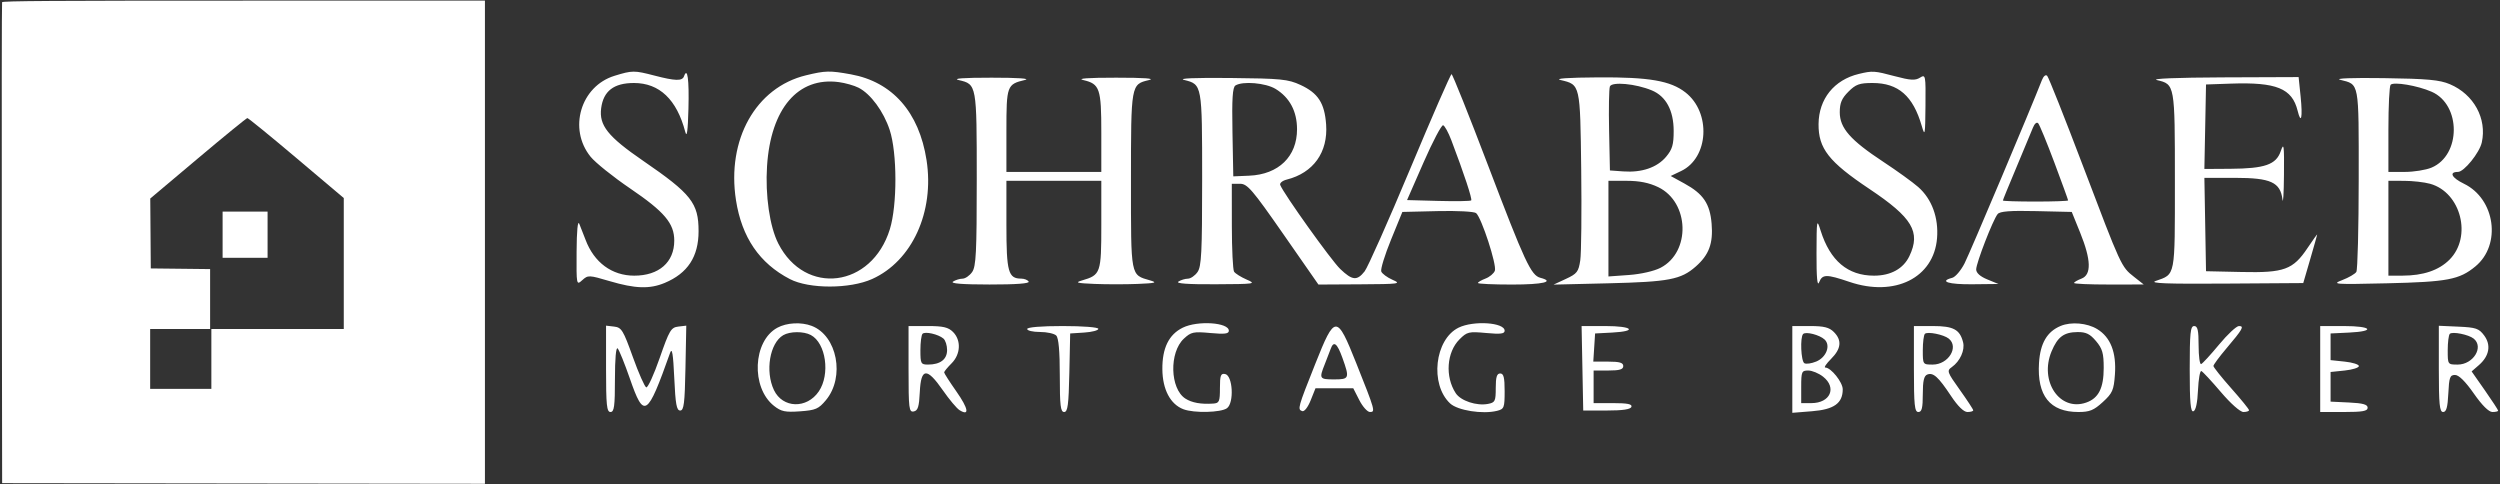
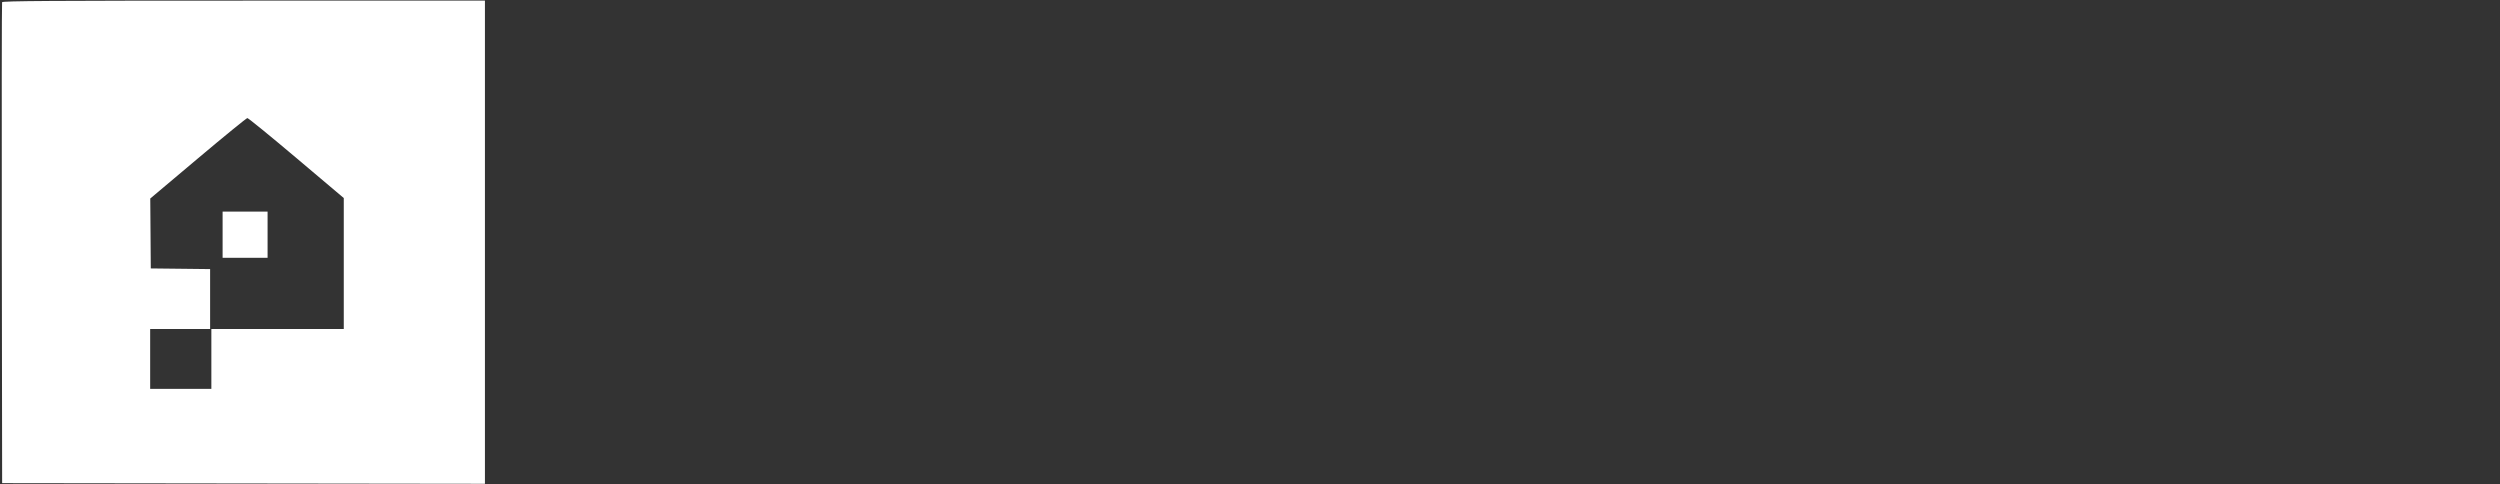
<svg xmlns="http://www.w3.org/2000/svg" width="284" height="55" viewBox="0 0 284 55" fill="none">
  <rect x="0" y="0" width="284" height="55" fill="#333333" stroke="none" />
-   <path fill-rule="evenodd" clip-rule="evenodd" d="M69.808 8.611C65.96 9.795 64.527 14.638 67.088 17.802C67.632 18.475 69.653 20.096 71.579 21.405C75.487 24.061 76.596 25.372 76.596 27.336C76.596 29.793 74.856 31.315 72.048 31.315C69.514 31.315 67.487 29.82 66.517 27.235C66.281 26.609 65.962 25.793 65.806 25.423C65.63 25.002 65.515 26.19 65.501 28.589C65.478 32.404 65.482 32.425 66.149 31.823C66.797 31.237 66.906 31.241 69.266 31.94C72.16 32.797 73.808 32.85 75.507 32.141C78.121 31.049 79.358 29.161 79.358 26.265C79.358 23.067 78.539 22.027 73.058 18.266C69.059 15.522 68.036 14.24 68.292 12.292C68.548 10.339 69.732 9.429 72.017 9.429C74.912 9.429 76.884 11.308 77.847 14.985C78.032 15.69 78.141 14.89 78.208 12.331C78.295 9.004 78.096 7.566 77.701 8.672C77.504 9.222 76.715 9.203 74.352 8.587C72.046 7.987 71.832 7.988 69.808 8.611ZM91.556 8.556C85.857 9.939 82.537 15.861 83.607 22.739C84.265 26.966 86.281 29.917 89.735 31.706C91.921 32.838 96.549 32.833 99.076 31.695C103.617 29.65 106.169 24.071 105.255 18.185C104.41 12.74 101.375 9.3 96.663 8.445C94.258 8.009 93.769 8.019 91.556 8.556ZM211.164 8.398C208.354 9.071 206.61 11.241 206.588 14.094C206.566 16.871 207.749 18.381 212.366 21.465C217.254 24.731 218.214 26.342 216.909 29.09C216.228 30.523 214.799 31.315 212.89 31.315C209.906 31.315 207.902 29.625 206.824 26.199C206.385 24.802 206.368 24.895 206.356 28.79C206.348 31.522 206.443 32.585 206.649 32.073C207.026 31.136 207.461 31.13 210.103 32.024C215.25 33.767 219.675 31.564 220.047 27.073C220.241 24.736 219.459 22.606 217.909 21.245C217.276 20.69 215.484 19.397 213.927 18.372C210.205 15.922 208.997 14.547 208.997 12.758C208.997 11.703 209.218 11.177 209.982 10.413C210.818 9.578 211.231 9.429 212.721 9.429C215.648 9.429 217.325 10.893 218.312 14.311C218.668 15.546 218.704 15.356 218.734 12.036C218.766 8.516 218.749 8.425 218.105 8.826C217.571 9.16 217.025 9.128 215.27 8.661C212.929 8.038 212.728 8.024 211.164 8.398ZM160.184 19.214C157.703 25.145 155.38 30.369 155.022 30.825C154.159 31.92 153.626 31.869 152.252 30.558C151.23 29.582 145.81 21.996 145.432 21.012C145.35 20.798 145.684 20.523 146.173 20.4C149.2 19.641 150.877 17.295 150.648 14.139C150.472 11.71 149.735 10.573 147.737 9.65C146.321 8.996 145.53 8.918 139.764 8.86C135.673 8.82 133.783 8.9 134.526 9.084C136.562 9.588 136.564 9.595 136.564 20.362C136.564 28.681 136.485 30.268 136.039 30.903C135.751 31.315 135.258 31.654 134.944 31.657C134.631 31.66 134.146 31.809 133.869 31.988C133.53 32.207 134.919 32.308 138.08 32.292C142.603 32.271 142.748 32.249 141.617 31.758C140.969 31.476 140.327 31.072 140.19 30.86C140.054 30.647 139.941 28.314 139.938 25.675L139.933 20.877H140.869C141.699 20.877 142.254 21.523 145.789 26.601L149.774 32.325L154.539 32.298C158.984 32.272 159.23 32.238 158.196 31.787C157.587 31.52 157.009 31.094 156.911 30.84C156.813 30.585 157.313 28.959 158.022 27.226L159.309 24.076L163.302 23.981C165.518 23.928 167.468 24.03 167.685 24.209C168.3 24.72 170.059 30.121 169.816 30.755C169.696 31.069 169.214 31.471 168.746 31.648C168.278 31.826 167.895 32.051 167.895 32.148C167.895 32.246 169.639 32.325 171.77 32.325C175.298 32.325 176.67 31.998 174.987 31.558C173.925 31.281 173.225 29.778 169.056 18.822C166.878 13.1 165.006 8.422 164.896 8.425C164.785 8.428 162.665 13.284 160.184 19.214ZM231.953 9.122C230.765 12.185 223.779 28.732 223.171 29.922C222.758 30.731 222.129 31.468 221.773 31.561C220.227 31.965 221.352 32.323 224.073 32.292L227.021 32.26L225.758 31.742C224.944 31.408 224.494 31.003 224.494 30.605C224.494 29.884 226.406 24.952 226.932 24.318C227.194 24.002 228.36 23.913 231.321 23.982L235.352 24.076L236.307 26.433C237.557 29.52 237.605 31.214 236.454 31.652C235.991 31.828 235.612 32.051 235.612 32.148C235.612 32.246 237.394 32.324 239.571 32.322L243.529 32.318L242.428 31.45C240.972 30.304 240.984 30.329 236.629 18.857C234.556 13.394 232.726 8.786 232.563 8.617C232.389 8.436 232.139 8.643 231.953 9.122ZM108.922 9.098C110.957 9.577 110.959 9.593 110.959 20.362C110.959 28.681 110.881 30.268 110.435 30.903C110.146 31.315 109.654 31.654 109.34 31.657C109.026 31.66 108.542 31.809 108.264 31.988C107.924 32.208 109.283 32.316 112.411 32.32C115.428 32.324 116.99 32.207 116.855 31.988C116.741 31.803 116.364 31.652 116.017 31.652C114.539 31.652 114.328 30.893 114.328 25.567V20.541H119.719H125.109V25.539C125.109 31.03 125.038 31.237 122.919 31.857C122.075 32.104 122.311 32.17 124.351 32.254C125.695 32.309 127.893 32.309 129.236 32.254C131.277 32.17 131.512 32.104 130.668 31.857C128.404 31.195 128.478 31.578 128.478 20.553C128.478 9.576 128.478 9.578 130.516 9.098C131.286 8.917 130.028 8.825 126.794 8.825C123.559 8.825 122.301 8.917 123.071 9.098C124.934 9.537 125.109 10.048 125.109 15.049V19.53H119.719H114.328V14.857C114.328 9.728 114.386 9.57 116.436 9.084C117.109 8.924 115.65 8.825 112.644 8.825C109.409 8.825 108.152 8.917 108.922 9.098ZM177.282 9.092C179.529 9.623 179.507 9.525 179.626 19.289C179.685 24.144 179.637 28.771 179.518 29.572C179.324 30.872 179.152 31.096 177.894 31.679L176.486 32.332L182.719 32.183C189.579 32.019 190.952 31.756 192.625 30.288C194.146 28.954 194.626 27.662 194.439 25.407C194.251 23.144 193.494 22.023 191.365 20.856L189.791 19.993L190.974 19.429C194.116 17.932 194.402 12.794 191.471 10.502C189.771 9.173 187.344 8.753 181.563 8.79C178.092 8.812 176.556 8.921 177.282 9.092ZM245.029 9.098C247.067 9.578 247.067 9.576 247.067 20.553C247.067 31.573 247.155 31.116 244.877 31.921C244.125 32.187 246.144 32.263 252.758 32.217L261.649 32.157L262.435 29.463C262.868 27.982 263.225 26.715 263.23 26.647C263.234 26.58 262.745 27.262 262.143 28.163C260.487 30.64 259.484 31.006 254.647 30.899L250.604 30.81L250.511 25.507L250.418 20.204H253.919C257.949 20.204 259.046 20.704 259.289 22.653C259.363 23.25 259.44 21.997 259.459 19.867C259.49 16.46 259.446 16.137 259.092 17.173C258.571 18.701 257.288 19.149 253.374 19.175L250.417 19.194L250.511 14.396L250.604 9.597L253.429 9.499C258.608 9.318 260.384 10.041 261.011 12.583C261.411 14.204 261.594 13.346 261.352 10.987L261.123 8.756L252.495 8.79C247.262 8.811 244.324 8.932 245.029 9.098ZM265.847 9.066C268.037 9.621 267.955 9.181 267.949 20.329C267.946 25.909 267.825 30.66 267.68 30.888C267.535 31.116 266.817 31.534 266.085 31.816C264.836 32.298 265.148 32.321 271.155 32.183C278.041 32.024 279.378 31.769 281.201 30.268C284.187 27.808 283.466 22.595 279.9 20.87C278.505 20.195 278.17 19.53 279.225 19.53C279.915 19.53 281.674 17.353 281.932 16.181C282.529 13.465 281.024 10.718 278.31 9.567C277.146 9.073 275.764 8.946 270.818 8.876C267.168 8.824 265.189 8.9 265.847 9.066ZM97.537 9.967C98.912 10.67 100.378 12.662 101.07 14.766C101.926 17.373 101.936 23.293 101.088 26.038C99.035 32.682 91.472 33.655 88.416 27.668C87.439 25.754 86.92 22.188 87.136 18.866C87.56 12.324 90.655 8.705 95.294 9.328C96.035 9.427 97.044 9.715 97.537 9.967ZM144.905 10.101C146.507 11.077 147.342 12.645 147.343 14.682C147.346 17.779 145.248 19.817 141.911 19.958L140.101 20.035L140.008 15.01C139.937 11.216 140.019 9.919 140.344 9.712C141.165 9.192 143.779 9.415 144.905 10.101ZM187.653 10.27C189.261 10.941 190.128 12.553 190.129 14.875C190.13 16.437 189.973 16.973 189.264 17.815C188.239 19.032 186.502 19.624 184.403 19.472L182.887 19.362L182.793 14.833C182.741 12.343 182.782 10.089 182.883 9.824C183.102 9.254 185.83 9.508 187.653 10.27ZM276.233 10.422C279.599 11.895 279.585 17.637 276.212 19.046C275.573 19.312 274.212 19.53 273.187 19.53H271.323V14.704C271.323 12.05 271.436 9.765 271.574 9.628C271.938 9.264 274.639 9.724 276.233 10.422ZM233.379 18.473C234.236 20.762 234.938 22.694 234.938 22.766C234.938 22.838 233.271 22.897 231.232 22.897C229.194 22.897 227.526 22.844 227.526 22.779C227.526 22.714 228.223 21.009 229.074 18.991C229.925 16.973 230.764 14.956 230.939 14.509C231.122 14.044 231.377 13.828 231.538 14.004C231.693 14.173 232.521 16.184 233.379 18.473ZM164.869 15.922C166.323 19.752 167.271 22.623 167.128 22.766C167.043 22.851 165.369 22.878 163.407 22.825L159.841 22.729L161.728 18.425C162.766 16.057 163.762 14.169 163.941 14.229C164.12 14.289 164.538 15.05 164.869 15.922ZM188.378 21.262C191.925 22.979 192.087 28.631 188.641 30.419C187.912 30.797 186.401 31.142 185.051 31.239L182.719 31.406V25.973V20.541H184.802C186.244 20.541 187.346 20.763 188.378 21.262ZM276.059 20.877C279.573 21.853 280.859 26.902 278.256 29.505C277.05 30.709 275.278 31.31 272.924 31.313L271.323 31.315V25.928V20.541L273.092 20.543C274.065 20.544 275.4 20.694 276.059 20.877ZM88.305 37.231C85.519 38.741 85.293 44.031 87.925 46.107C88.746 46.754 89.194 46.848 90.888 46.727C92.657 46.6 92.991 46.456 93.824 45.458C96.013 42.838 95.109 38.121 92.207 37.019C91.009 36.563 89.372 36.652 88.305 37.231ZM134.357 37.225C132.777 38.004 132.023 39.545 132.045 41.953C132.065 44.246 132.951 45.926 134.436 46.49C135.637 46.947 138.698 46.873 139.385 46.372C140.214 45.766 140.046 42.654 139.175 42.489C138.676 42.394 138.585 42.64 138.585 44.085C138.585 45.617 138.507 45.799 137.827 45.846C136.439 45.942 135.392 45.754 134.657 45.278C132.91 44.148 132.806 40.041 134.485 38.475C135.304 37.712 135.572 37.654 137.49 37.83C139.126 37.98 139.596 37.923 139.596 37.571C139.596 36.625 136.047 36.391 134.357 37.225ZM165.688 37.225C162.981 38.56 162.413 43.651 164.729 45.826C165.587 46.63 168.432 47.08 170.07 46.669C170.869 46.469 170.927 46.317 170.927 44.44C170.927 42.875 170.815 42.426 170.422 42.426C170.042 42.426 169.917 42.834 169.917 44.071C169.917 45.578 169.843 45.729 169.033 45.884C167.736 46.132 165.94 45.534 165.37 44.665C164.144 42.794 164.338 40.014 165.798 38.552C166.657 37.692 166.852 37.645 168.822 37.828C170.458 37.98 170.927 37.923 170.927 37.571C170.927 36.625 167.379 36.391 165.688 37.225ZM234.096 37.024C232.552 37.662 231.774 38.986 231.632 41.215C231.394 44.956 232.873 46.804 236.106 46.804C237.381 46.804 237.854 46.611 238.877 45.674C239.979 44.665 240.126 44.331 240.255 42.549C240.436 40.04 239.762 38.31 238.243 37.385C237.099 36.687 235.29 36.53 234.096 37.024ZM68.847 41.899C68.847 46.034 68.926 46.804 69.352 46.804C69.772 46.804 69.858 46.16 69.858 43.032C69.858 40.743 69.979 39.387 70.166 39.581C70.335 39.757 70.961 41.303 71.556 43.016C73.16 47.635 73.524 47.4 76.128 40.069C76.348 39.451 76.472 40.21 76.596 42.931C76.732 45.924 76.861 46.635 77.269 46.635C77.691 46.635 77.79 45.834 77.868 41.814L77.962 36.993L77.054 37.1C76.228 37.198 76.037 37.519 74.944 40.66C74.283 42.559 73.595 44.065 73.415 44.005C73.236 43.945 72.549 42.391 71.889 40.551C70.798 37.509 70.607 37.198 69.769 37.101L68.847 36.994V41.899ZM103.211 41.946C103.211 46.438 103.261 46.843 103.8 46.741C104.273 46.651 104.41 46.213 104.49 44.527C104.622 41.769 105.29 41.72 107.107 44.334C107.836 45.384 108.691 46.402 109.006 46.596C110.164 47.308 110.016 46.425 108.653 44.482C107.883 43.385 107.254 42.405 107.254 42.304C107.254 42.203 107.633 41.742 108.096 41.279C109.132 40.243 109.207 38.655 108.264 37.712C107.729 37.177 107.141 37.039 105.401 37.039H103.211V41.946ZM116.687 37.376C116.687 37.561 117.339 37.712 118.135 37.712C118.932 37.712 119.766 37.894 119.988 38.117C120.259 38.387 120.393 39.89 120.393 42.662C120.393 46.083 120.479 46.804 120.888 46.804C121.295 46.804 121.401 46.002 121.478 42.342L121.572 37.881L123.172 37.778C124.052 37.722 124.772 37.532 124.772 37.357C124.772 37.175 123.044 37.039 120.729 37.039C118.259 37.039 116.687 37.17 116.687 37.376ZM149.423 41.314C147.428 46.328 147.38 46.502 147.927 46.703C148.167 46.791 148.571 46.279 148.89 45.482L149.439 44.11H151.585H153.732L154.419 45.457C154.797 46.197 155.341 46.804 155.628 46.804C156.263 46.804 156.221 46.654 154.067 41.248C151.858 35.705 151.653 35.708 149.423 41.314ZM179.762 41.837L179.855 46.635H182.523C184.357 46.635 185.233 46.504 185.33 46.214C185.433 45.906 184.877 45.794 183.252 45.794H181.034V43.942V42.09H182.719C183.992 42.09 184.403 41.966 184.403 41.585C184.403 41.202 183.99 41.08 182.7 41.08H180.997L181.1 39.48L181.203 37.881L183.14 37.78C186.069 37.627 185.46 37.039 182.373 37.039H179.668L179.762 41.837ZM203.607 41.968V46.896L205.868 46.714C208.346 46.515 209.334 45.807 209.334 44.226C209.334 43.422 207.997 41.753 207.354 41.753C207.174 41.753 207.471 41.31 208.012 40.769C209.164 39.617 209.263 38.651 208.323 37.712C207.799 37.189 207.2 37.039 205.628 37.039H203.607V41.968ZM217.42 41.921C217.42 46.037 217.499 46.804 217.925 46.804C218.318 46.804 218.43 46.353 218.43 44.773C218.43 43.27 218.563 42.691 218.94 42.547C219.617 42.287 220.189 42.803 221.637 44.983C222.411 46.149 223.082 46.804 223.502 46.804C223.862 46.804 224.158 46.717 224.158 46.611C224.158 46.506 223.471 45.457 222.631 44.281C221.183 42.253 221.137 42.12 221.735 41.695C222.663 41.037 223.232 39.78 223.007 38.883C222.643 37.434 221.909 37.039 219.585 37.039H217.42V41.921ZM248.751 41.949C248.751 45.727 248.848 46.828 249.172 46.721C249.439 46.633 249.63 45.753 249.693 44.313C249.749 43.065 249.92 42.092 250.073 42.151C250.226 42.21 251.223 43.281 252.286 44.531C253.407 45.848 254.487 46.804 254.855 46.804C255.204 46.804 255.489 46.71 255.489 46.596C255.489 46.482 254.579 45.363 253.468 44.11C252.356 42.857 251.446 41.716 251.446 41.576C251.446 41.435 252.101 40.547 252.902 39.601C254.789 37.371 254.976 37.039 254.342 37.039C254.06 37.039 253.044 37.986 252.085 39.144C251.126 40.301 250.21 41.298 250.051 41.36C249.892 41.422 249.762 40.475 249.762 39.256C249.762 37.51 249.654 37.039 249.257 37.039C248.83 37.039 248.751 37.809 248.751 41.949ZM263.575 41.921V46.804H266.27C268.402 46.804 268.965 46.701 268.965 46.315C268.965 45.95 268.43 45.8 266.859 45.725L264.754 45.625V43.942V42.258L266.363 42.09C267.247 41.997 267.971 41.77 267.971 41.585C267.971 41.399 267.247 41.172 266.363 41.08L264.754 40.911V39.396V37.881L266.859 37.781C269.918 37.635 269.444 37.039 266.27 37.039H263.575V41.921ZM277.051 41.906C277.051 45.964 277.135 46.804 277.54 46.804C277.905 46.804 278.055 46.269 278.129 44.699C278.217 42.866 278.315 42.595 278.891 42.595C279.322 42.595 280.067 43.33 281.022 44.699C281.961 46.044 282.725 46.804 283.14 46.804C283.497 46.804 283.789 46.735 283.789 46.651C283.789 46.568 283.111 45.531 282.283 44.346L280.777 42.193L281.6 41.478C282.791 40.443 283.012 39.197 282.197 38.104C281.609 37.313 281.265 37.196 279.29 37.108L277.051 37.008V41.906ZM92.112 38.059C93.829 38.978 94.331 42.518 93.019 44.458C91.659 46.47 88.908 46.391 87.92 44.312C86.903 42.169 87.445 38.968 88.977 38.076C89.745 37.629 91.292 37.621 92.112 38.059ZM107.167 38.454C107.4 38.647 107.59 39.236 107.59 39.762C107.59 40.825 106.815 41.416 105.423 41.416C104.614 41.416 104.558 41.312 104.558 39.789C104.558 38.894 104.667 38.052 104.801 37.919C105.092 37.628 106.576 37.964 107.167 38.454ZM207.272 38.568C207.989 39.238 207.476 40.593 206.326 41.069C205.779 41.296 205.171 41.382 204.974 41.26C204.589 41.023 204.476 38.303 204.836 37.943C205.14 37.639 206.711 38.042 207.272 38.568ZM221.378 38.466C222.564 39.421 221.332 41.416 219.557 41.416C218.435 41.416 218.43 41.41 218.43 39.789C218.43 38.894 218.537 38.055 218.667 37.925C218.957 37.635 220.803 38.003 221.378 38.466ZM238.109 38.749C238.834 39.609 238.981 40.124 238.981 41.791C238.981 44.087 238.398 45.242 236.992 45.732C233.984 46.78 231.639 43.308 233.06 39.911C233.746 38.269 234.462 37.737 236.003 37.723C236.974 37.715 237.422 37.933 238.109 38.749ZM281.009 38.466C282.195 39.421 280.963 41.416 279.188 41.416C278.066 41.416 278.061 41.41 278.061 39.789C278.061 38.894 278.168 38.055 278.298 37.925C278.589 37.635 280.434 38.003 281.009 38.466ZM152.501 40.659C153.333 42.977 153.285 43.1 151.556 43.1C149.886 43.1 149.836 43.018 150.495 41.373C150.746 40.749 151.044 39.972 151.159 39.649C151.502 38.675 151.897 38.972 152.501 40.659ZM207.099 42.788C208.693 44.041 207.92 45.794 205.773 45.794H204.617V43.942C204.617 42.219 204.673 42.09 205.414 42.09C205.852 42.09 206.61 42.404 207.099 42.788Z" fill="white" />
  <path fill-rule="evenodd" clip-rule="evenodd" d="M0.237 0.25C0.2 0.347 0.186 12.68 0.206 27.656L0.243 54.886L27.665 54.922L55.088 54.958V27.515V0.072H27.696C5.914 0.072 0.291 0.109 0.237 0.25ZM33.668 17.95L39.053 22.497V29.934V37.371H31.532H24.011V40.775V44.178H20.535H17.058V40.775V37.371H20.464H23.869V33.97V30.569L20.499 30.531L17.129 30.493L17.1 26.522L17.07 22.551L22.492 17.986C25.474 15.476 27.997 13.418 28.099 13.412C28.201 13.408 30.707 15.449 33.668 17.95ZM25.288 26.664V29.287H27.843H30.397V26.664V24.04H27.843H25.288V26.664Z" fill="white" />
</svg>